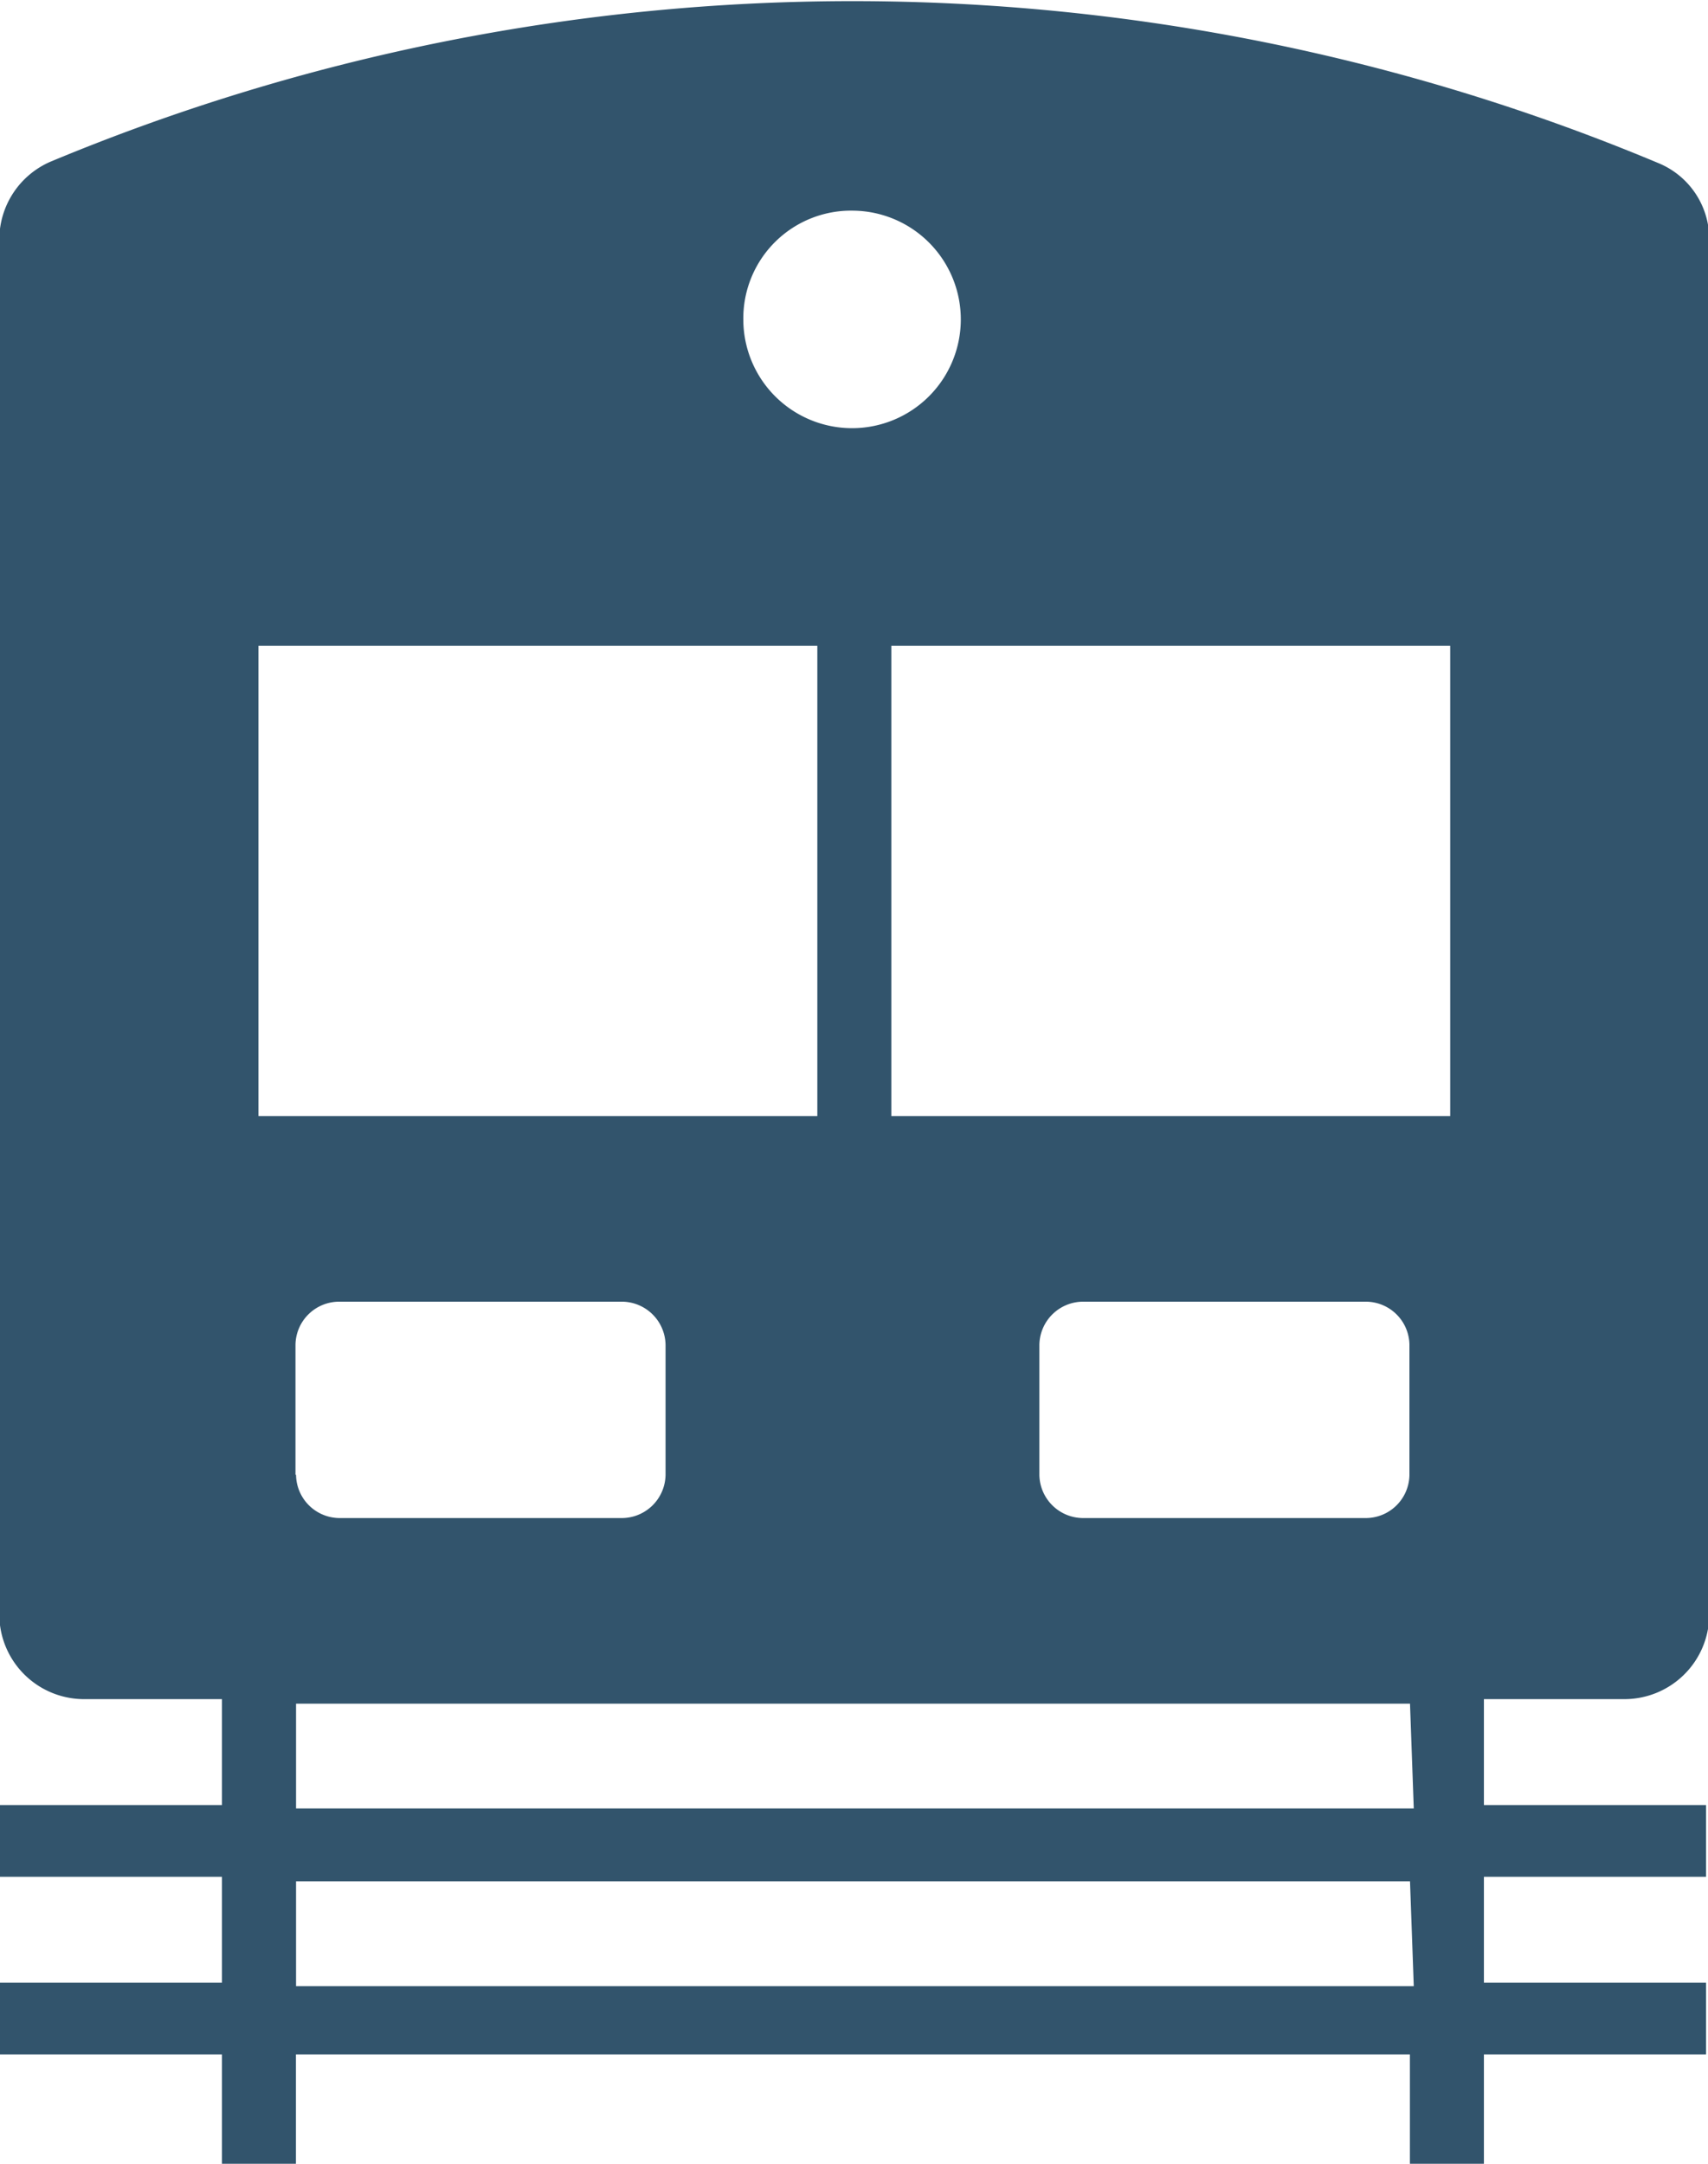
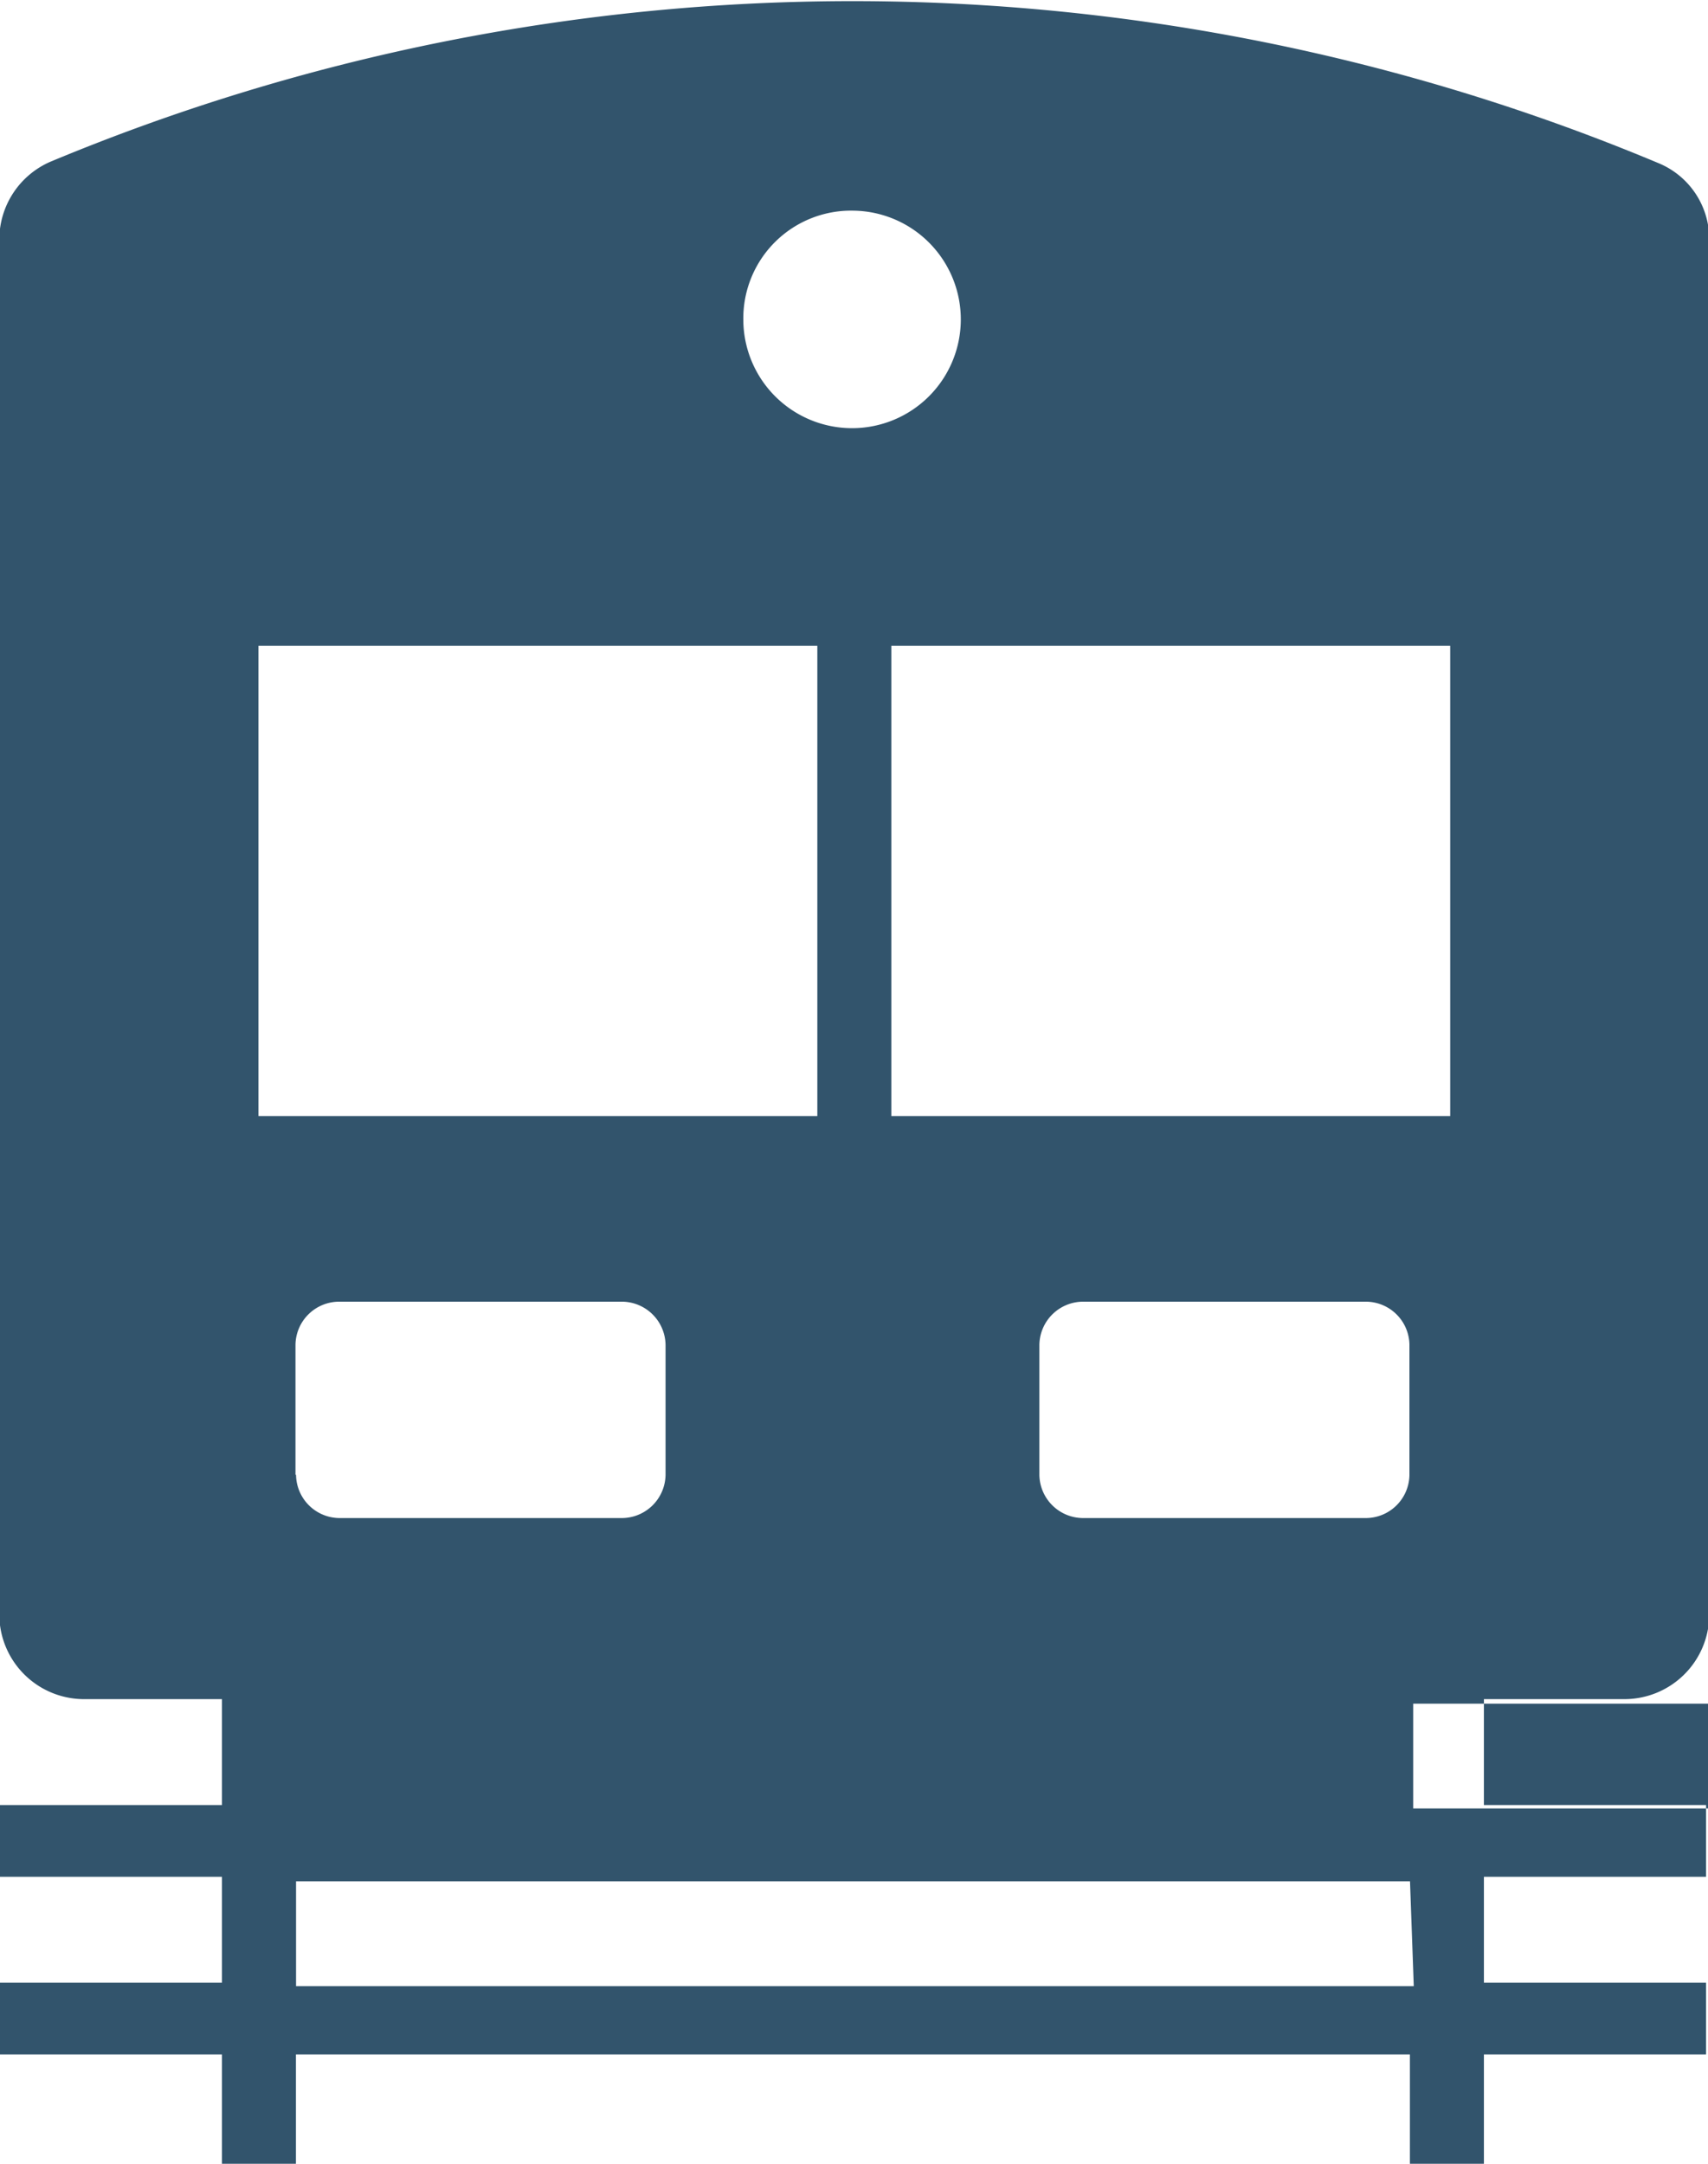
<svg xmlns="http://www.w3.org/2000/svg" width="15" height="19" viewBox="0 0 15 19">
  <defs>
    <style>
      .cls-1 {
        fill: #32546c;
        fill-rule: evenodd;
      }
    </style>
  </defs>
-   <path id="icon_train.svg" class="cls-1" d="M508.011,1834.19V1822.1a0.721,0.721,0,0,0-.452-0.67,18.31,18.31,0,0,0-14.116-.01,0.745,0.745,0,0,0-.449.68v12.09a0.745,0.745,0,0,0,.755.73h1.2v0.93h-1.951v0.63h1.951v0.93h-1.951v0.63h1.951V1839h0.65v-0.96h9.783V1839h0.65v-0.96h1.951v-0.63h-1.951v-0.93h1.951v-0.63h-1.951v-0.93h1.228A0.745,0.745,0,0,0,508.011,1834.19Zm-2.6,3.25H495.6v-0.92h9.783l0.033,0.92h0Zm0-1.56H495.6v-0.92h9.783l0.033,0.92h0Zm-4.583-10.21h4.908v4.13h-4.908v-4.13Zm-5.558,0h4.908v4.13H495.27v-4.13Zm5.233-3.82a0.955,0.955,0,1,1-.975.96A0.946,0.946,0,0,1,500.5,1821.85Zm-4.908,11.1v-1.14a0.384,0.384,0,0,1,.389-0.38h2.471a0.385,0.385,0,0,1,.39.38v1.14a0.385,0.385,0,0,1-.39.38h-2.471A0.384,0.384,0,0,1,495.6,1832.95Zm6.533,0v-1.14a0.385,0.385,0,0,1,.39-0.38h2.471a0.384,0.384,0,0,1,.389.38v1.14a0.384,0.384,0,0,1-.389.38h-2.471A0.385,0.385,0,0,1,502.128,1832.95Z" transform="translate(-493 -1820)" />
+   <path id="icon_train.svg" class="cls-1" d="M508.011,1834.19V1822.1a0.721,0.721,0,0,0-.452-0.67,18.31,18.31,0,0,0-14.116-.01,0.745,0.745,0,0,0-.449.68v12.09a0.745,0.745,0,0,0,.755.73h1.2v0.93h-1.951v0.63h1.951v0.93h-1.951v0.63h1.951V1839h0.65v-0.96h9.783V1839h0.65v-0.96h1.951v-0.63h-1.951v-0.93h1.951v-0.63h-1.951v-0.93h1.228A0.745,0.745,0,0,0,508.011,1834.19Zm-2.6,3.25H495.6v-0.92h9.783l0.033,0.92h0Zm0-1.56v-0.92h9.783l0.033,0.92h0Zm-4.583-10.21h4.908v4.13h-4.908v-4.13Zm-5.558,0h4.908v4.13H495.27v-4.13Zm5.233-3.82a0.955,0.955,0,1,1-.975.96A0.946,0.946,0,0,1,500.5,1821.85Zm-4.908,11.1v-1.14a0.384,0.384,0,0,1,.389-0.38h2.471a0.385,0.385,0,0,1,.39.38v1.14a0.385,0.385,0,0,1-.39.38h-2.471A0.384,0.384,0,0,1,495.6,1832.95Zm6.533,0v-1.14a0.385,0.385,0,0,1,.39-0.38h2.471a0.384,0.384,0,0,1,.389.38v1.14a0.384,0.384,0,0,1-.389.38h-2.471A0.385,0.385,0,0,1,502.128,1832.95Z" transform="translate(-493 -1820)" />
</svg>